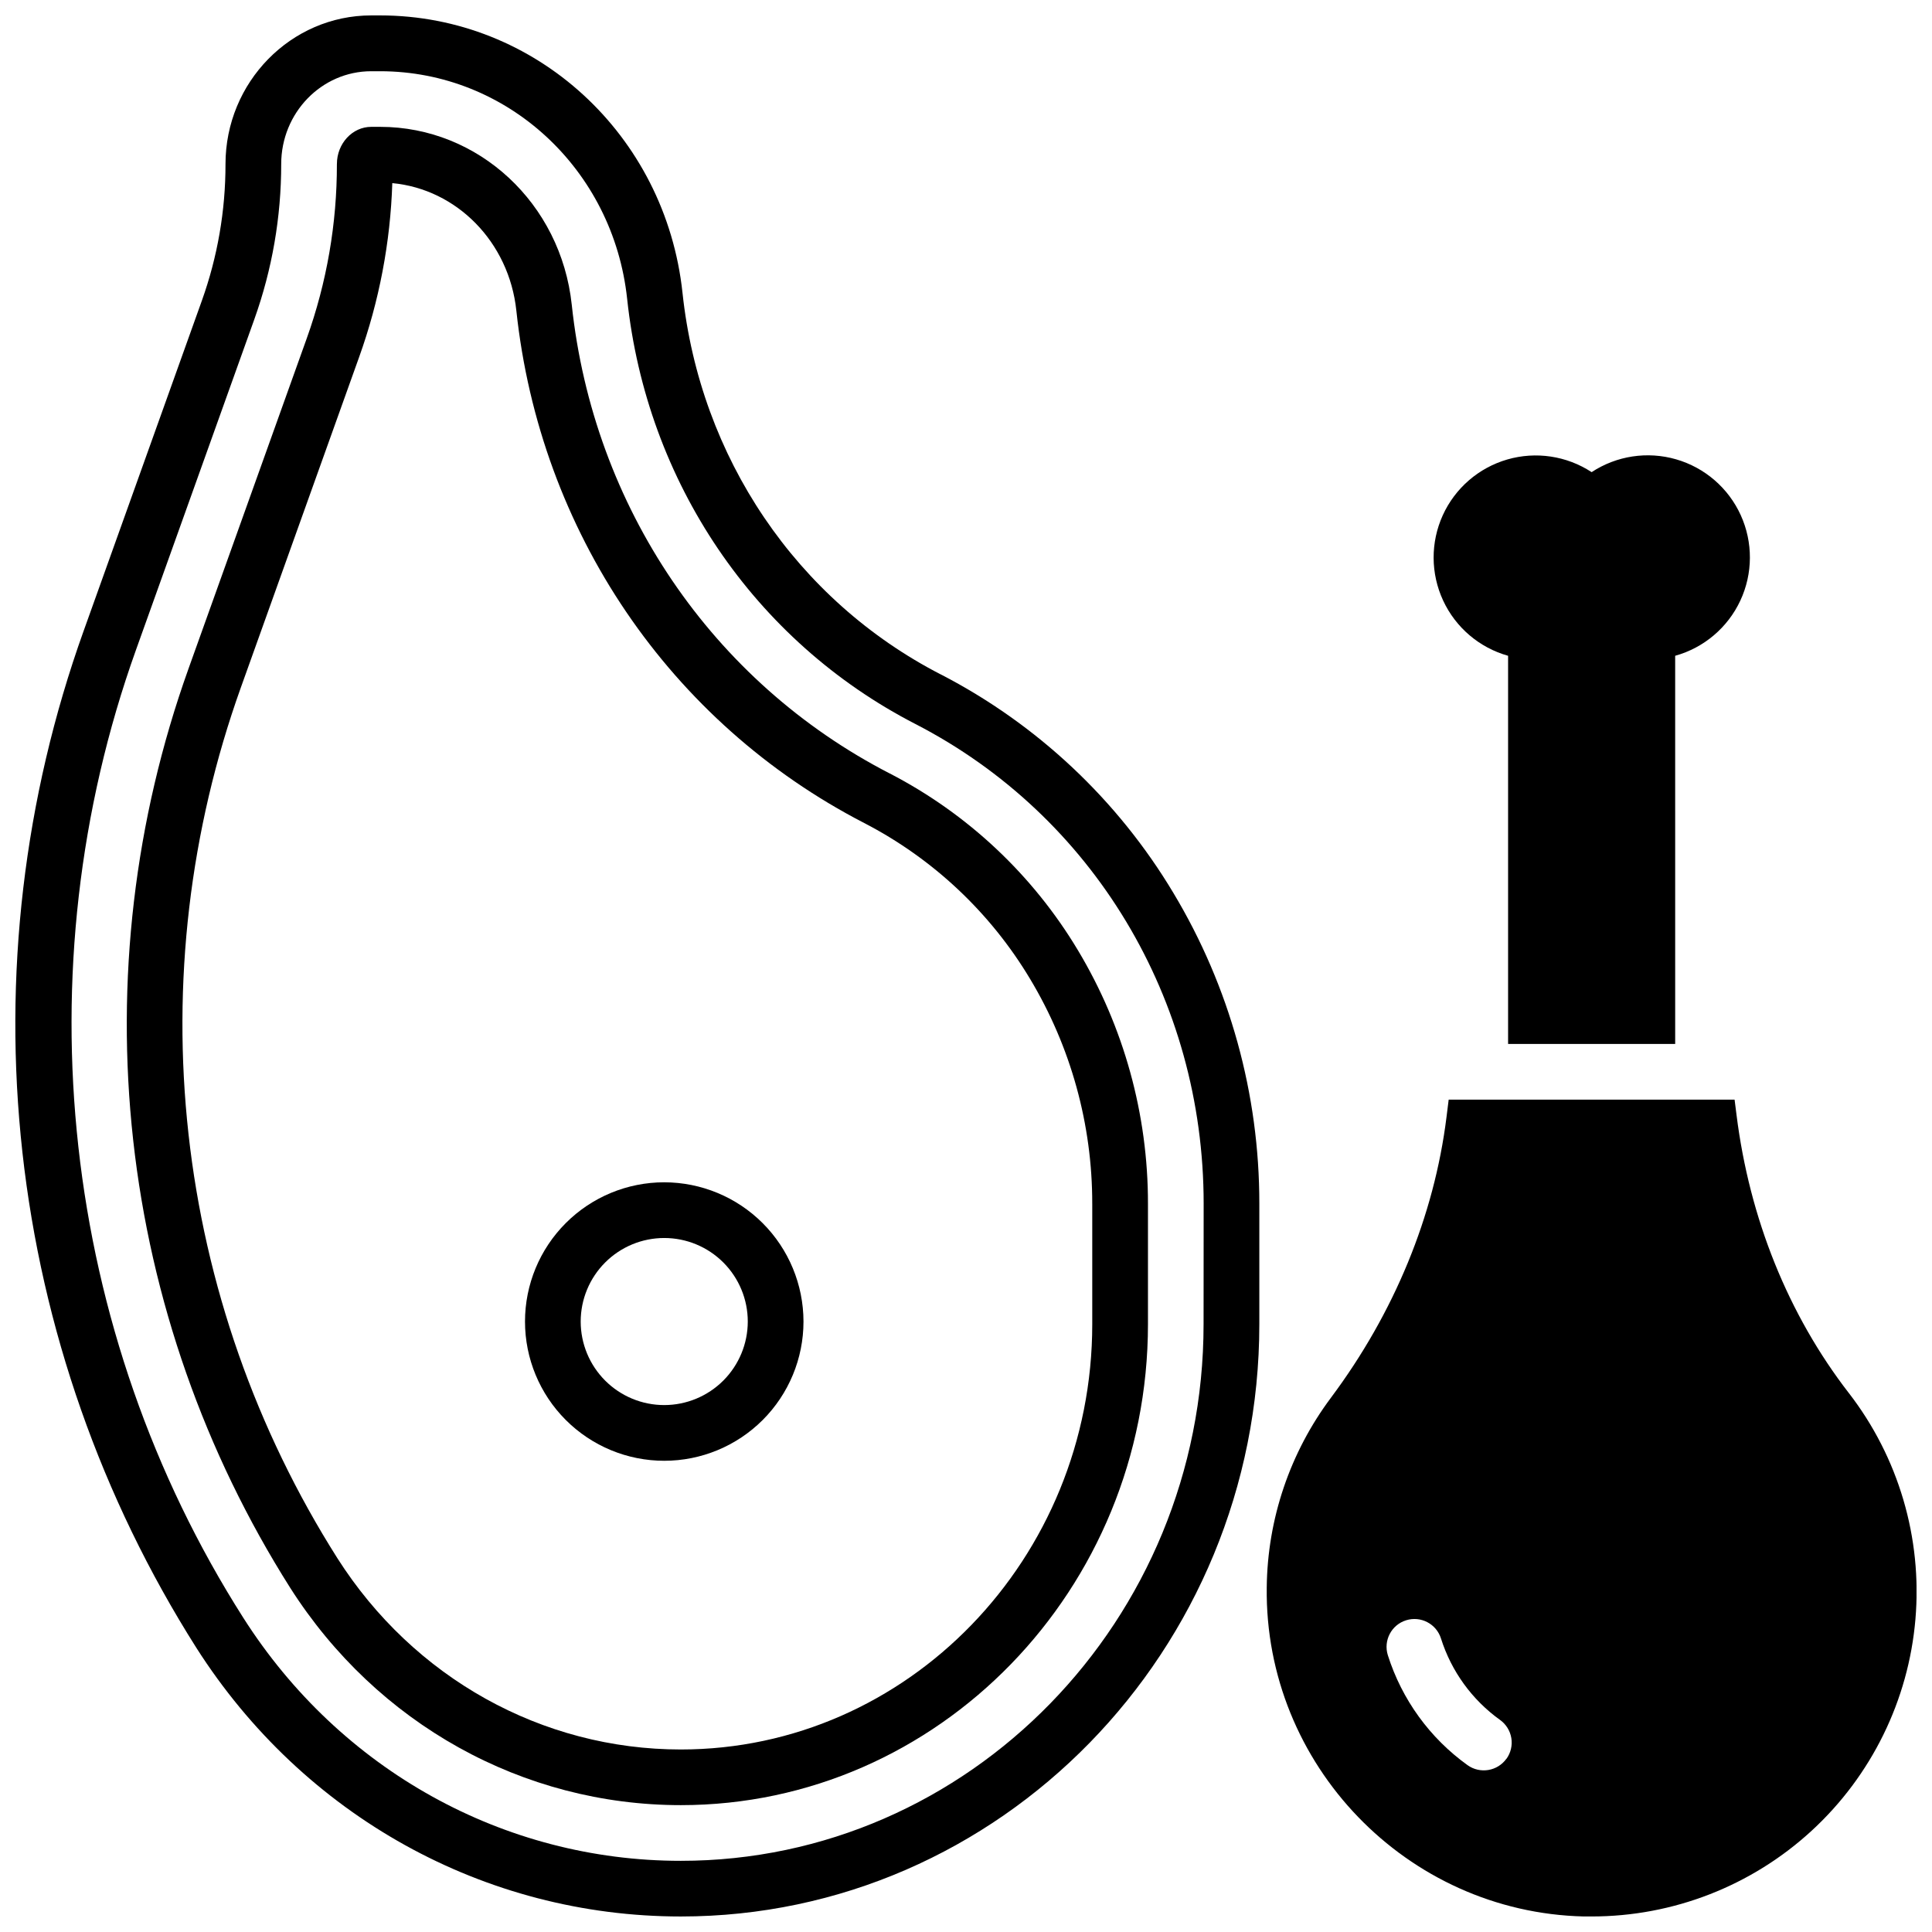
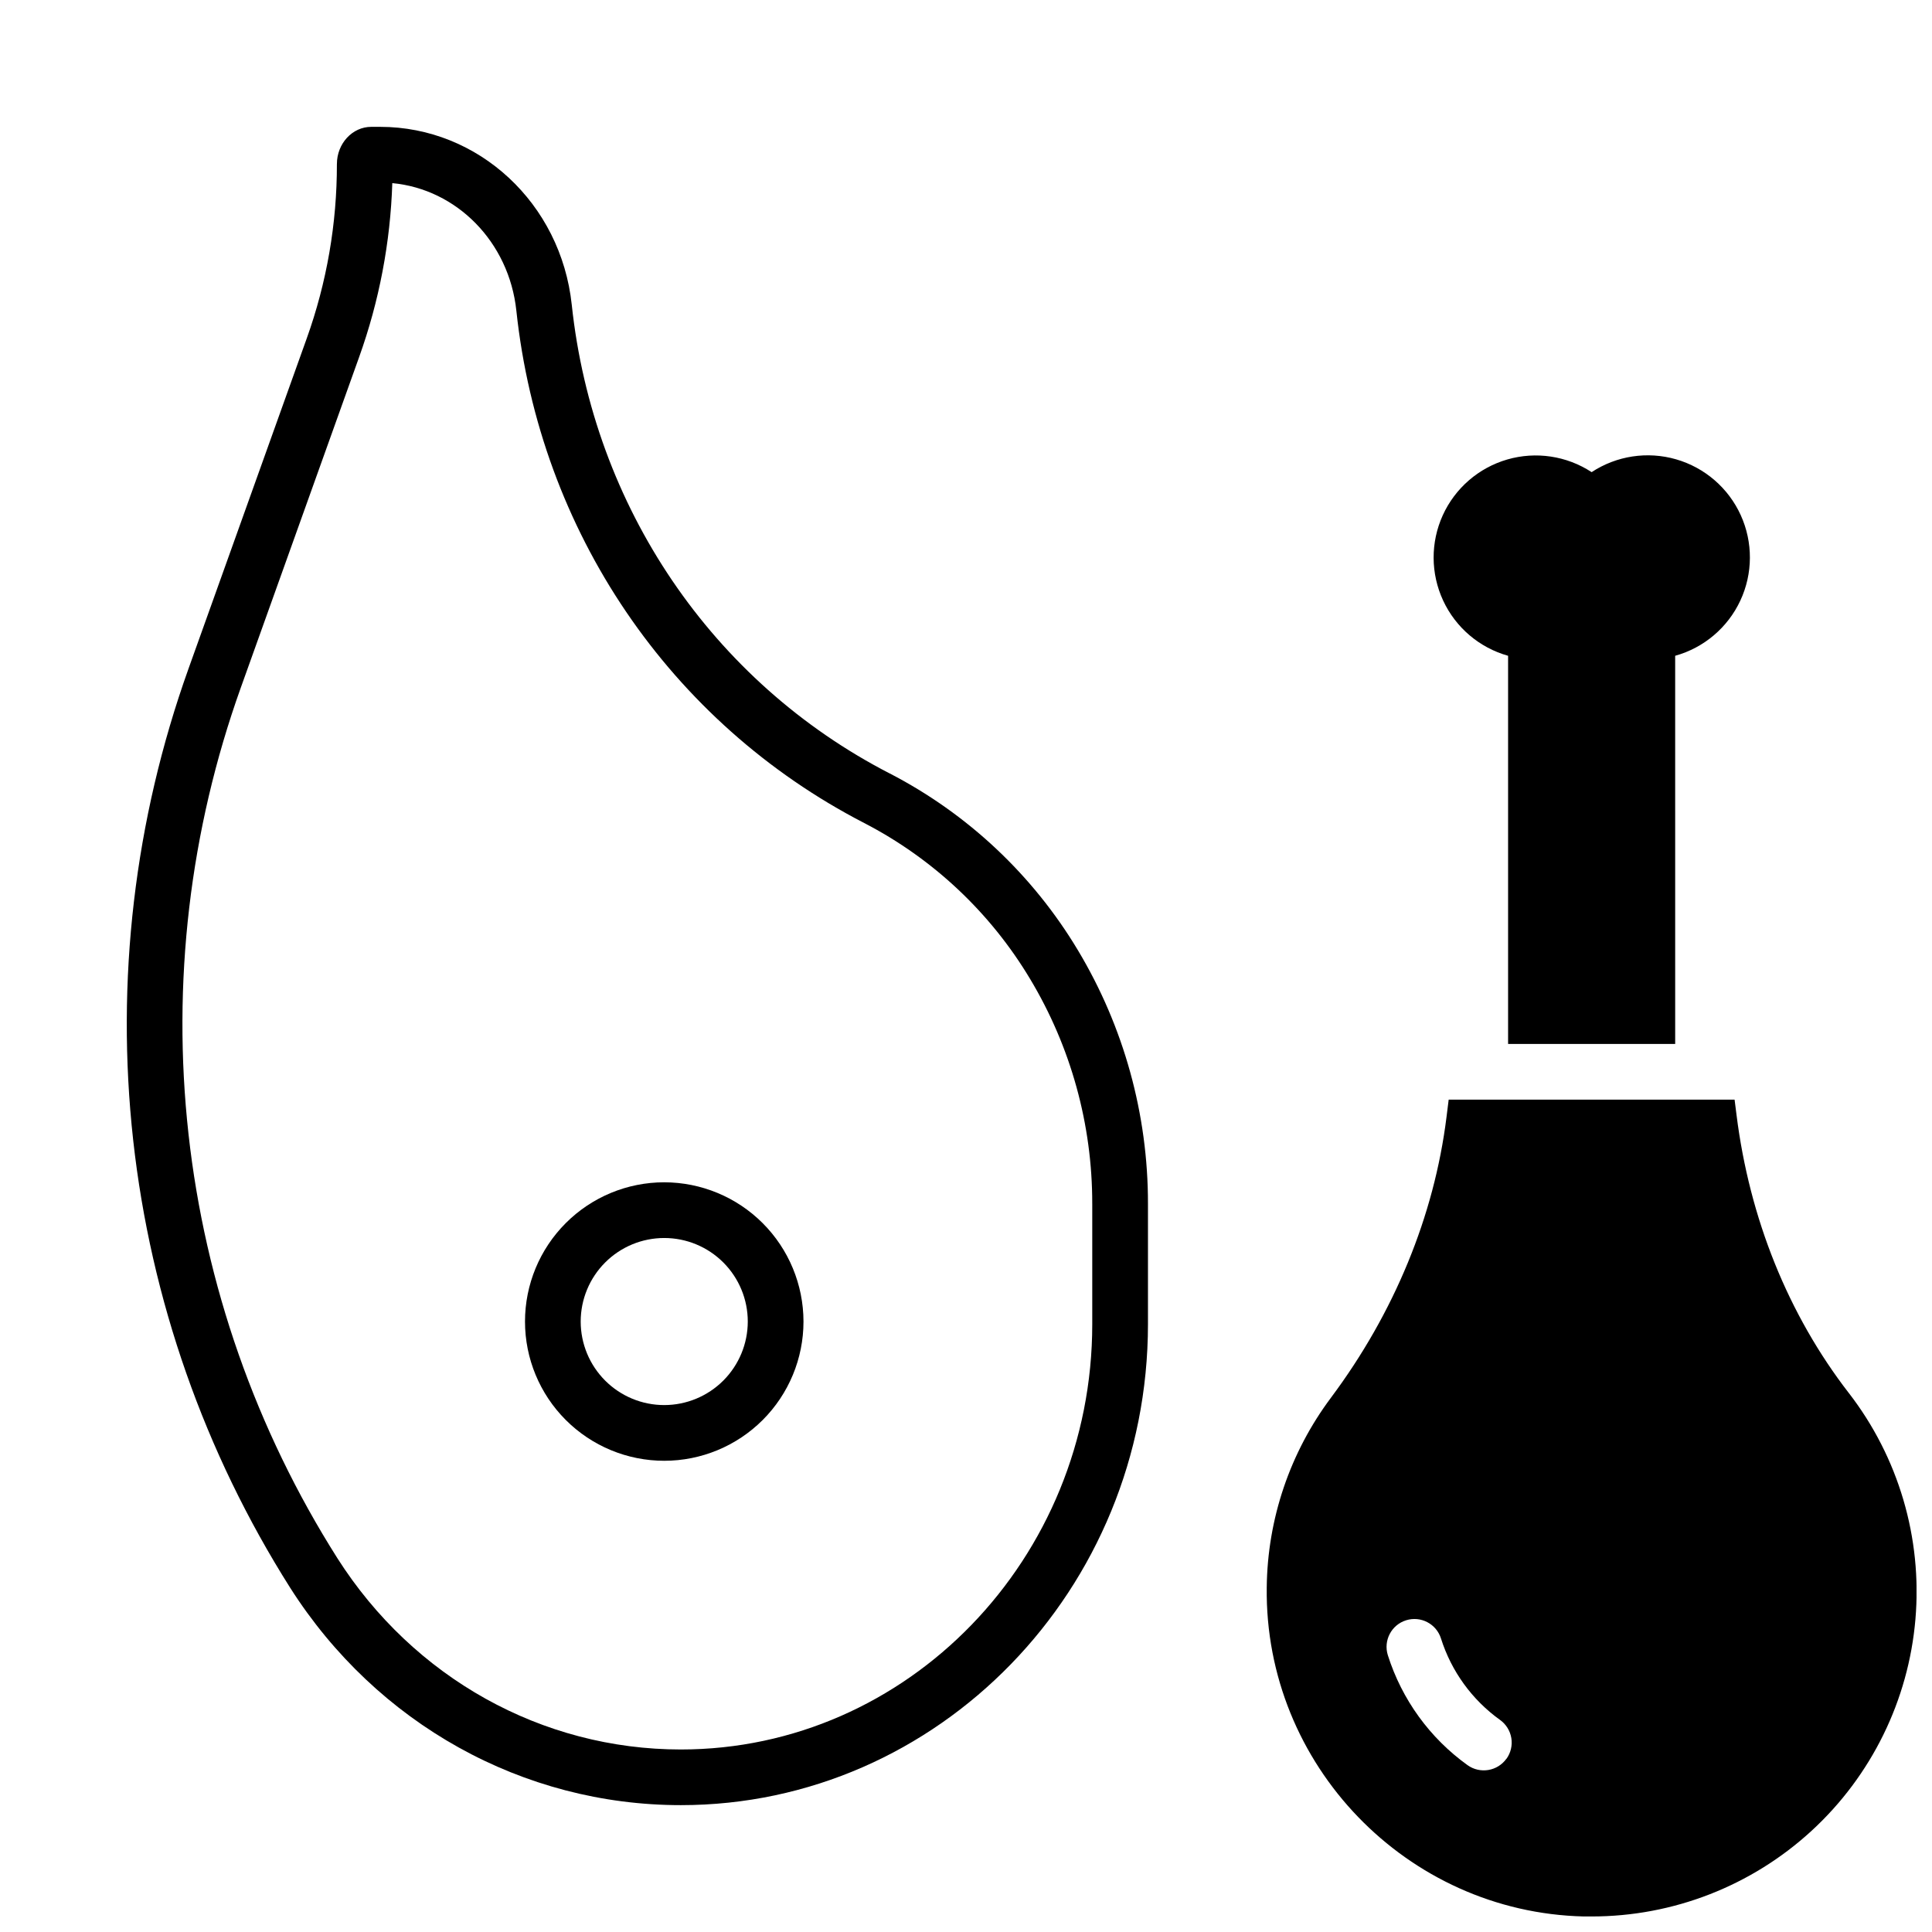
<svg xmlns="http://www.w3.org/2000/svg" width="800px" height="800px" version="1.1" viewBox="144 144 512 512">
  <defs>
    <clipPath id="b">
-       <path d="m148.09 148.09h329.91v503.81h-329.91z" />
+       <path d="m148.09 148.09h329.91v503.81h-329.91" />
    </clipPath>
    <clipPath id="a">
      <path d="m479 435h172.9v216.9h-172.9z" />
    </clipPath>
  </defs>
  <g clip-path="url(#b)">
-     <path d="m393.31 322.73c-38.199-19.68-63.781-57.477-68.438-101.11-4.469-41.918-38.93-73.535-80.148-73.535h-2.34c-21.297 0-38.625 17.711-38.625 39.41 0.012 12.336-2.109 24.578-6.266 36.191l-31.352 87.578v-0.004c-15.836 44.219-21.375 91.465-16.199 138.14 5.176 46.68 20.93 91.562 46.062 131.24 28.41 44.613 76.41 71.25 128.42 71.25 84.516 0 153.31-70.426 153.31-156.99v-31.938c0.023-29.004-7.852-57.469-22.781-82.332-14.762-24.66-36.113-44.715-61.645-57.91zm69.648 172.2c0.02 78.406-62.152 142.21-138.54 142.21-46.926 0-90.281-24.078-115.95-64.422-48.215-75.719-58.832-171.6-28.43-256.49l31.352-87.578v-0.004c4.727-13.207 7.141-27.137 7.133-41.168 0-13.59 10.707-24.602 23.863-24.602h2.34c33.652 0 61.805 25.938 65.477 60.34 5.176 48.551 33.711 90.664 76.348 112.63 47.133 24.285 76.43 73.004 76.43 127.12z" />
-   </g>
+     </g>
  <path d="m379.79 348.98c-47.055-24.246-78.562-70.68-84.27-124.22-2.863-26.875-24.707-47.145-50.793-47.145h-2.34c-5.019 0-9.102 4.438-9.102 9.84h-0.004c0.027 15.762-2.68 31.41-8 46.25l-31.352 87.578 0.004-0.004c-14.305 39.973-19.312 82.68-14.637 124.88 4.676 42.195 18.91 82.773 41.617 118.64 22.957 36.051 61.648 57.582 103.52 57.582 68.242 0 123.79-57.18 123.79-127.47v-31.938c0.023-23.645-6.387-46.848-18.547-67.121-11.949-19.957-29.223-36.191-49.883-46.879zm53.668 114v31.941c0 62.148-48.922 112.71-109.03 112.71-36.793 0-70.848-18.973-91.059-50.754v-0.004c-21.512-33.977-34.992-72.414-39.418-112.38-4.426-39.973 0.32-80.426 13.875-118.29l31.348-87.578c5.316-14.812 8.281-30.367 8.789-46.098 17.07 1.594 30.938 15.594 32.875 33.797 6.238 58.488 40.707 109.22 92.199 135.79 18.207 9.426 33.43 23.738 43.957 41.328 10.793 17.98 16.484 38.562 16.461 59.535z" />
  <path d="m320.03 457.32c-9.785 0-19.172 3.887-26.09 10.809-6.922 6.918-10.809 16.305-10.809 26.09 0 9.789 3.887 19.176 10.809 26.094 6.918 6.922 16.305 10.809 26.09 10.809 9.789 0 19.172-3.887 26.094-10.809 6.922-6.918 10.809-16.305 10.809-26.09-0.012-9.785-3.902-19.164-10.82-26.082s-16.297-10.809-26.082-10.82zm0 59.039c-5.871 0-11.504-2.332-15.652-6.484-4.152-4.152-6.488-9.781-6.488-15.652 0-5.875 2.336-11.504 6.488-15.656 4.148-4.152 9.781-6.484 15.652-6.484 5.875 0 11.504 2.332 15.656 6.484s6.484 9.781 6.484 15.656c-0.004 5.867-2.34 11.496-6.488 15.648-4.152 4.148-9.781 6.484-15.652 6.488z" />
  <g clip-path="url(#a)">
    <path d="m633.95 513.16c-16.039-20.742-26.332-46.25-29.766-73.801l-0.5-3.938h-75.77l-0.582 4.664c-3.266 26.164-13.844 51.855-30.594 74.293h0.004c-10.887 14.531-16.855 32.156-17.043 50.312-0.602 46.965 37.086 86.082 84.016 87.191h2.098-0.004c21.57 0.008 42.359-8.086 58.25-22.676 15.887-14.59 25.723-34.617 27.551-56.109 1.832-21.492-4.473-42.891-17.668-59.957zm-90.734 96.926v-0.004c-2.375 3.312-6.984 4.074-10.301 1.703-10.004-7.184-17.414-17.406-21.125-29.145-1.219-3.891 0.949-8.035 4.84-9.25 3.891-1.219 8.031 0.949 9.25 4.84 2.75 8.688 8.234 16.25 15.637 21.559 1.598 1.141 2.68 2.875 3 4.812 0.32 1.941-0.148 3.926-1.301 5.519z" />
  </g>
  <path d="m543.66 317.79v102.87h44.281l-0.004-102.87c7.621-2.121 13.93-7.469 17.27-14.633 3.344-7.168 3.379-15.441 0.105-22.641-3.273-7.195-9.535-12.602-17.133-14.793-7.598-2.191-15.777-0.949-22.379 3.398-6.606-4.324-14.77-5.551-22.352-3.356-7.582 2.199-13.828 7.598-17.098 14.781-3.266 7.188-3.234 15.441 0.094 22.602 3.324 7.16 9.613 12.508 17.215 14.641z" />
</svg>